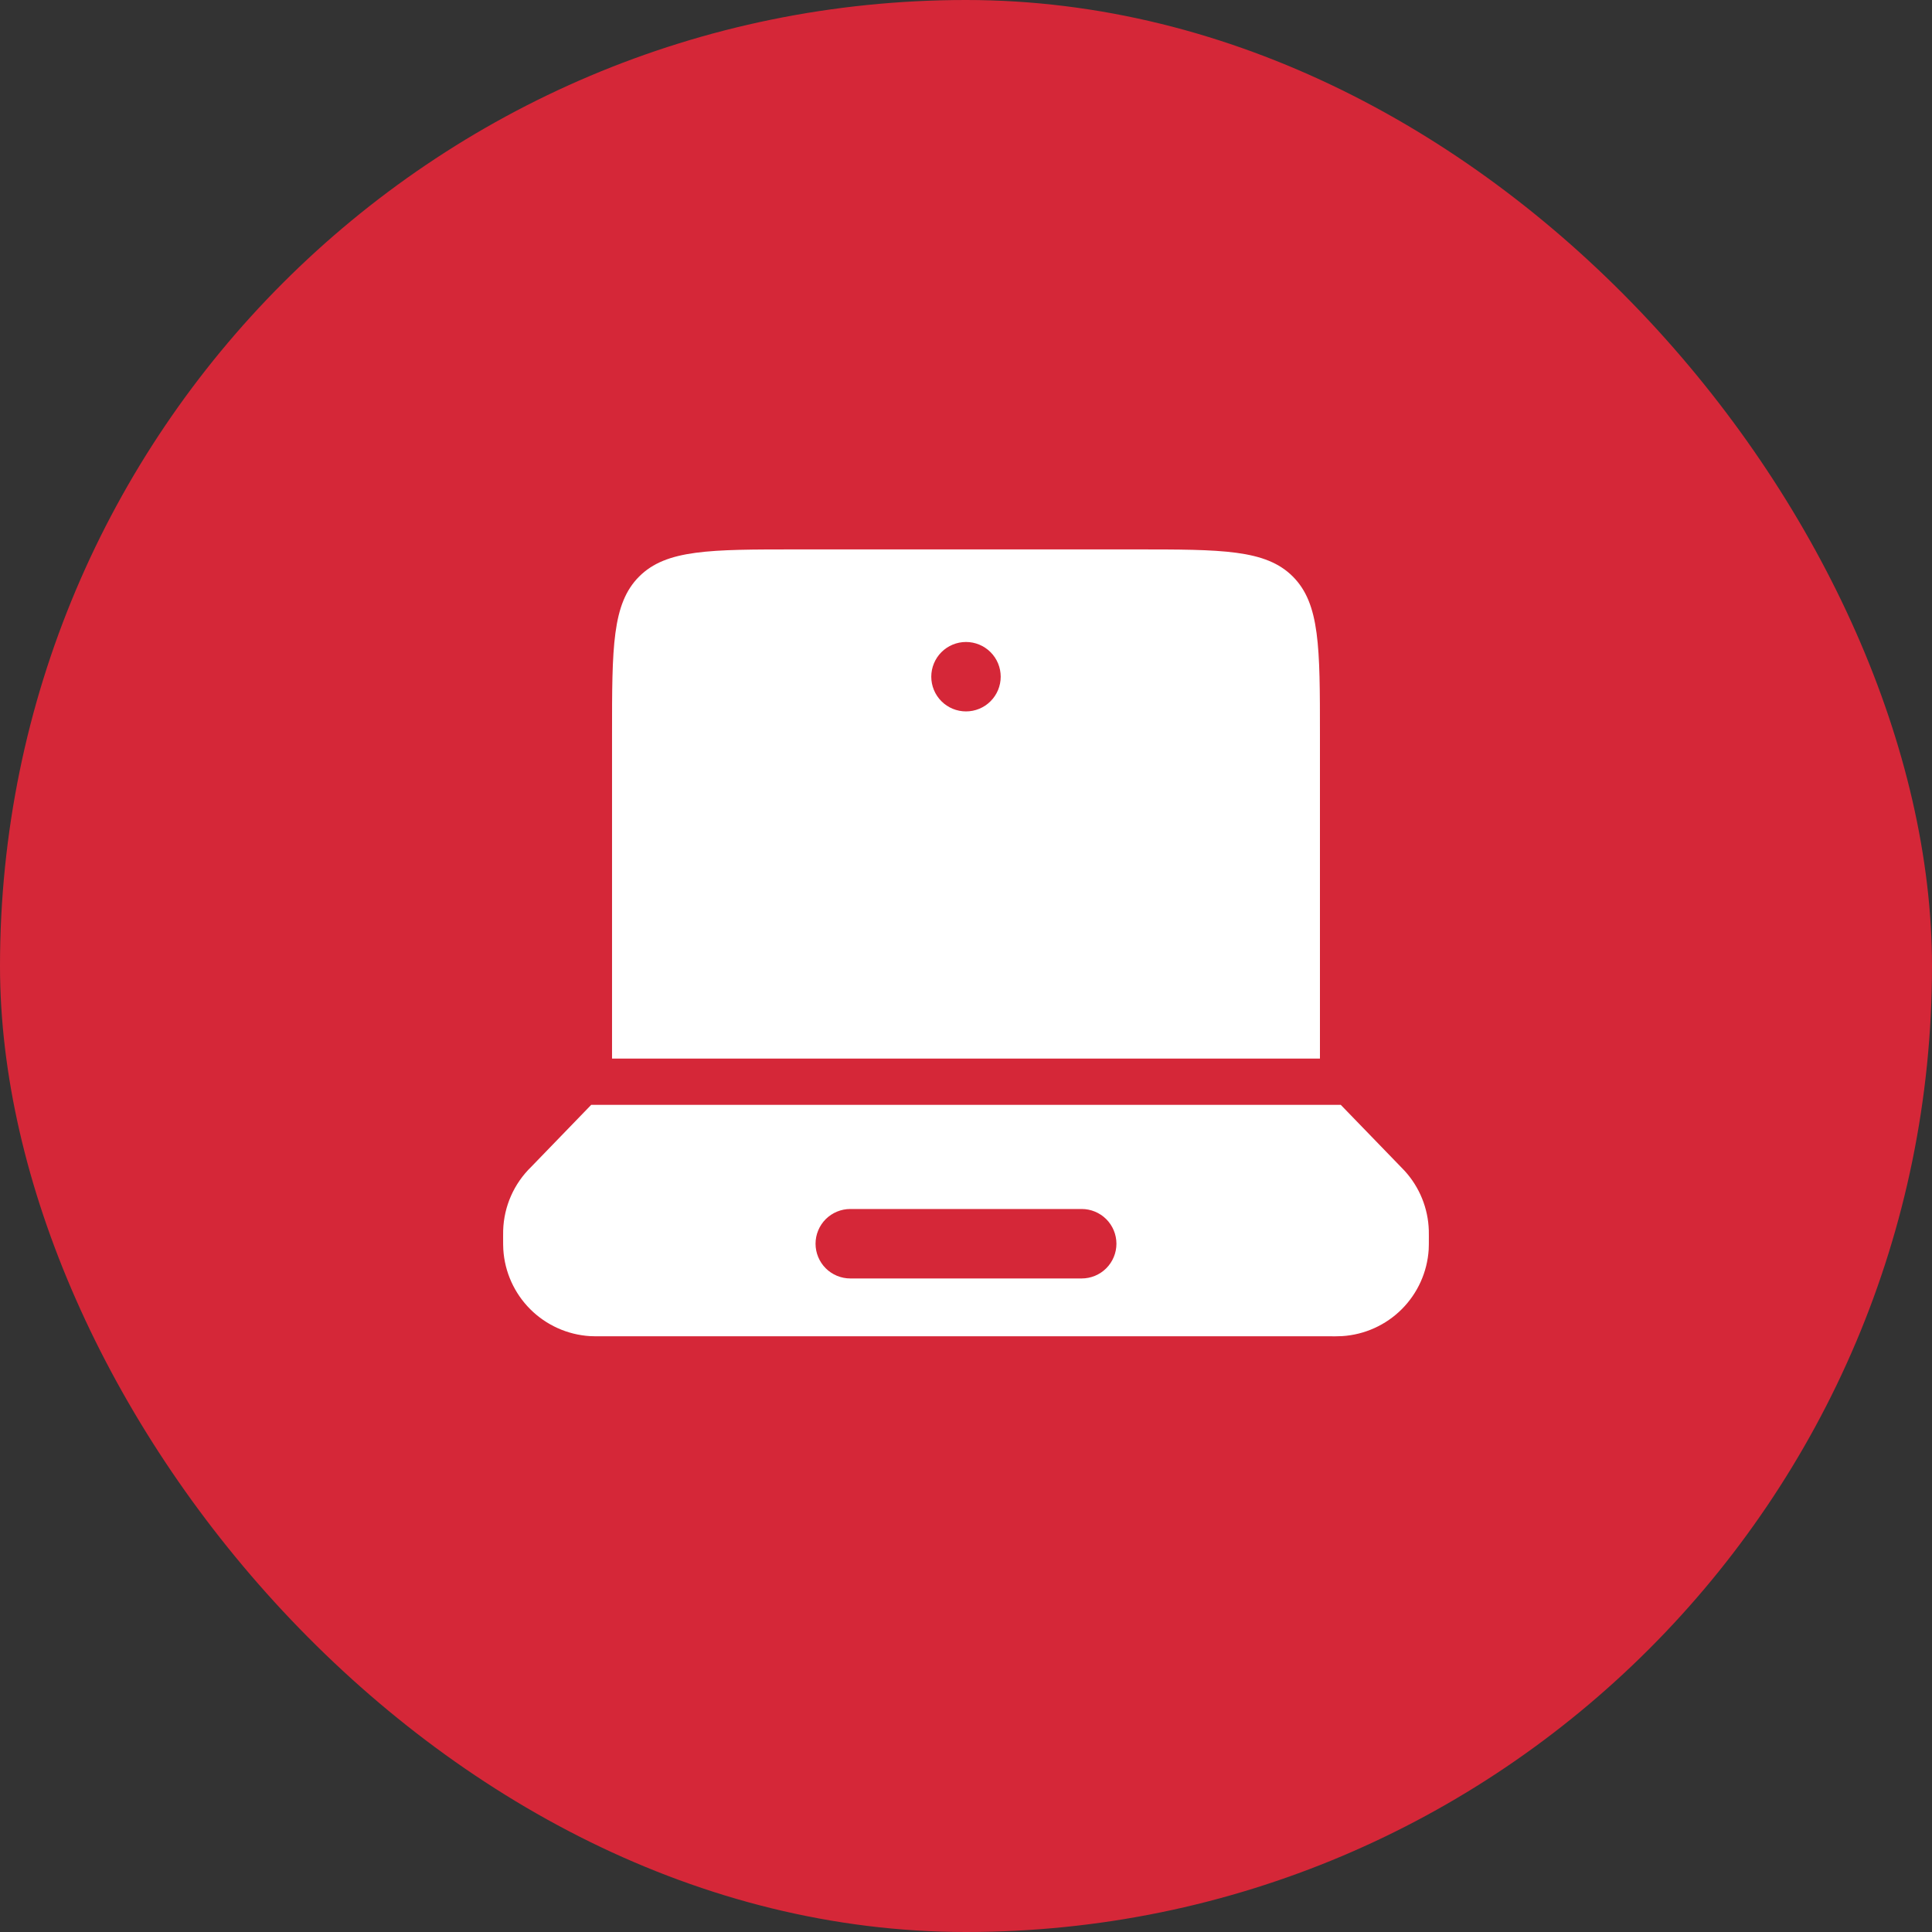
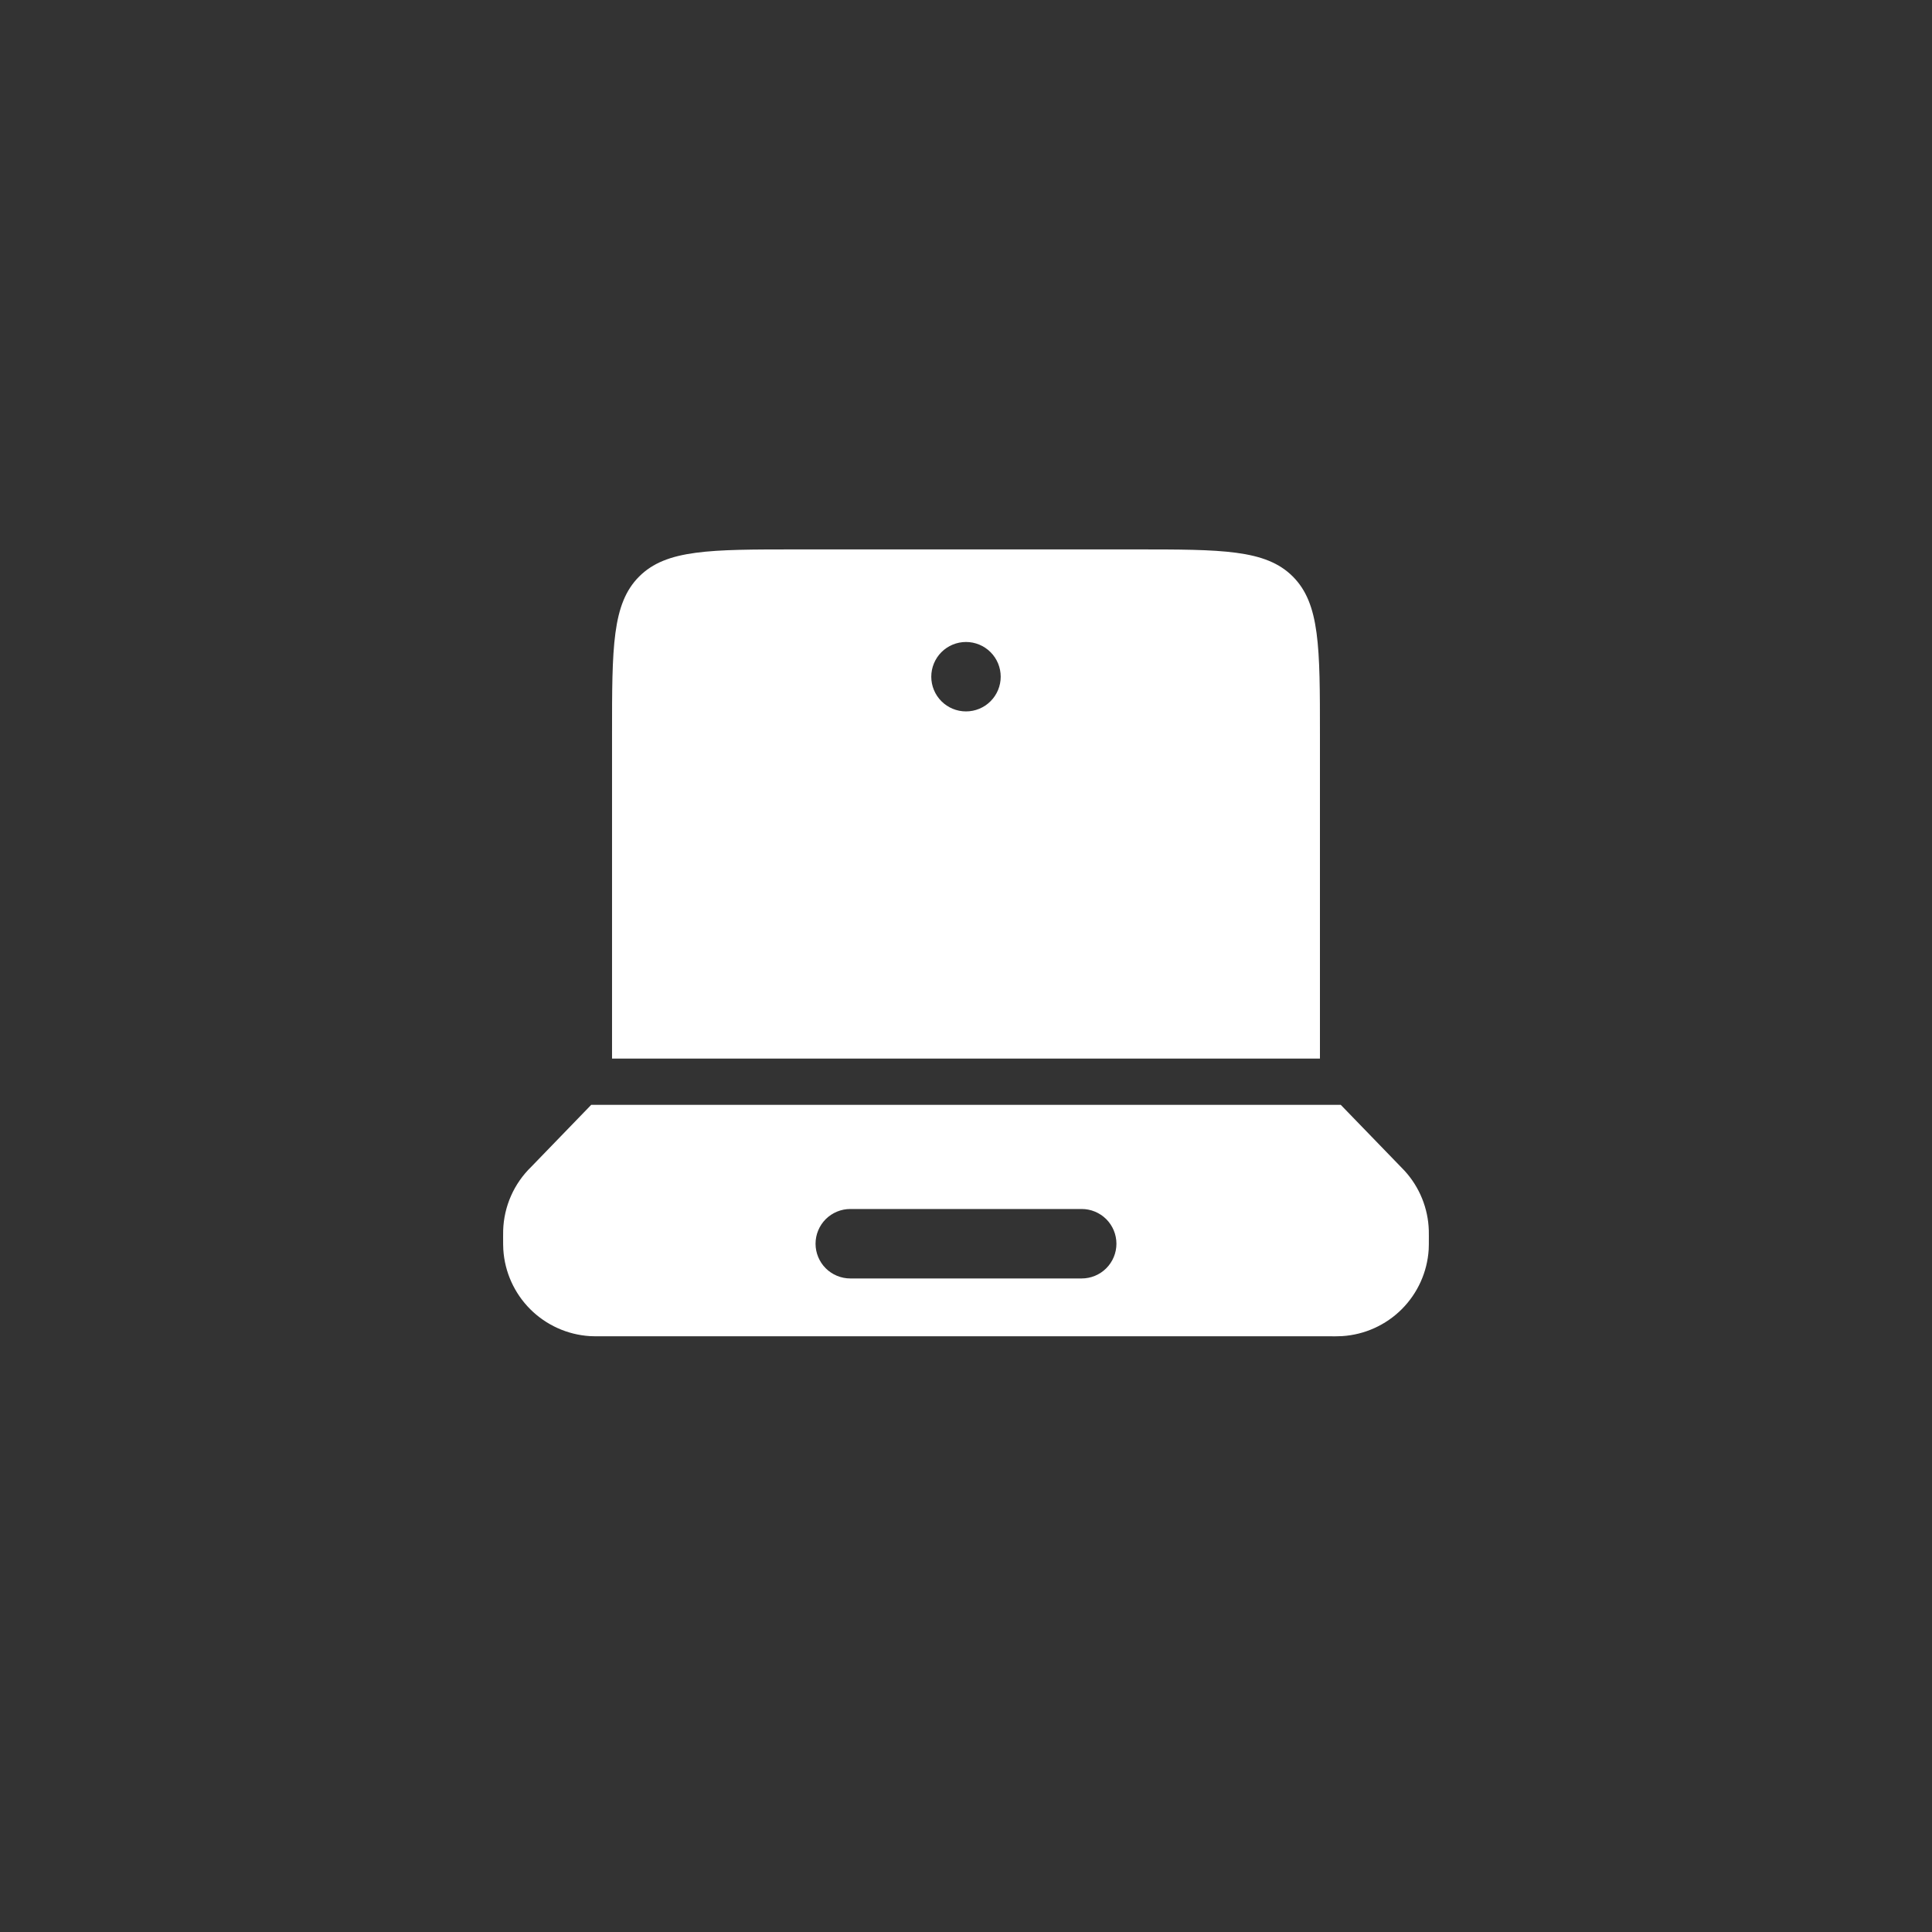
<svg xmlns="http://www.w3.org/2000/svg" width="80" height="80" viewBox="0 0 80 80" fill="none">
  <rect x="0" y="0" width="80" height="80" fill="#333333" stroke="none" />
-   <rect width="80" height="80" rx="40" fill="#D52738" />
  <path fill-rule="evenodd" clip-rule="evenodd" d="M57.999 48.311L58.168 48.487C58.782 49.162 59.136 50.035 59.164 50.948L59.166 51.191C59.166 51.479 59.166 51.621 59.159 51.742C59.1 52.673 58.703 53.551 58.044 54.211C57.384 54.87 56.506 55.267 55.575 55.326C55.391 55.334 55.208 55.336 55.024 55.333H24.975C24.687 55.333 24.546 55.333 24.425 55.326C23.494 55.267 22.616 54.87 21.956 54.211C21.296 53.551 20.899 52.673 20.841 51.742C20.833 51.621 20.833 51.477 20.833 51.193L20.835 50.95C20.865 49.953 21.283 49.007 22 48.313L24.48 45.75H55.519L57.999 48.311ZM33.77 51.5C33.77 51.119 33.922 50.753 34.191 50.483C34.461 50.214 34.827 50.062 35.208 50.062H44.791C45.173 50.062 45.538 50.214 45.808 50.483C46.077 50.753 46.229 51.119 46.229 51.5C46.229 51.881 46.077 52.247 45.808 52.517C45.538 52.786 45.173 52.938 44.791 52.938H35.208C34.827 52.938 34.461 52.786 34.191 52.517C33.922 52.247 33.77 51.881 33.77 51.5ZM25.343 30.417C25.343 26.802 25.343 24.996 26.466 23.873C27.589 22.75 29.395 22.75 33.01 22.75H46.99C50.605 22.75 52.412 22.75 53.533 23.873C54.656 24.996 54.656 26.802 54.656 30.417V43.833H25.343V30.417ZM40 29.458C40.381 29.458 40.747 29.307 41.016 29.037C41.286 28.768 41.437 28.402 41.437 28.021C41.437 27.64 41.286 27.274 41.016 27.004C40.747 26.735 40.381 26.583 40 26.583C39.618 26.583 39.253 26.735 38.983 27.004C38.714 27.274 38.562 27.64 38.562 28.021C38.562 28.402 38.714 28.768 38.983 29.037C39.253 29.307 39.618 29.458 40 29.458Z" fill="white" />
</svg>